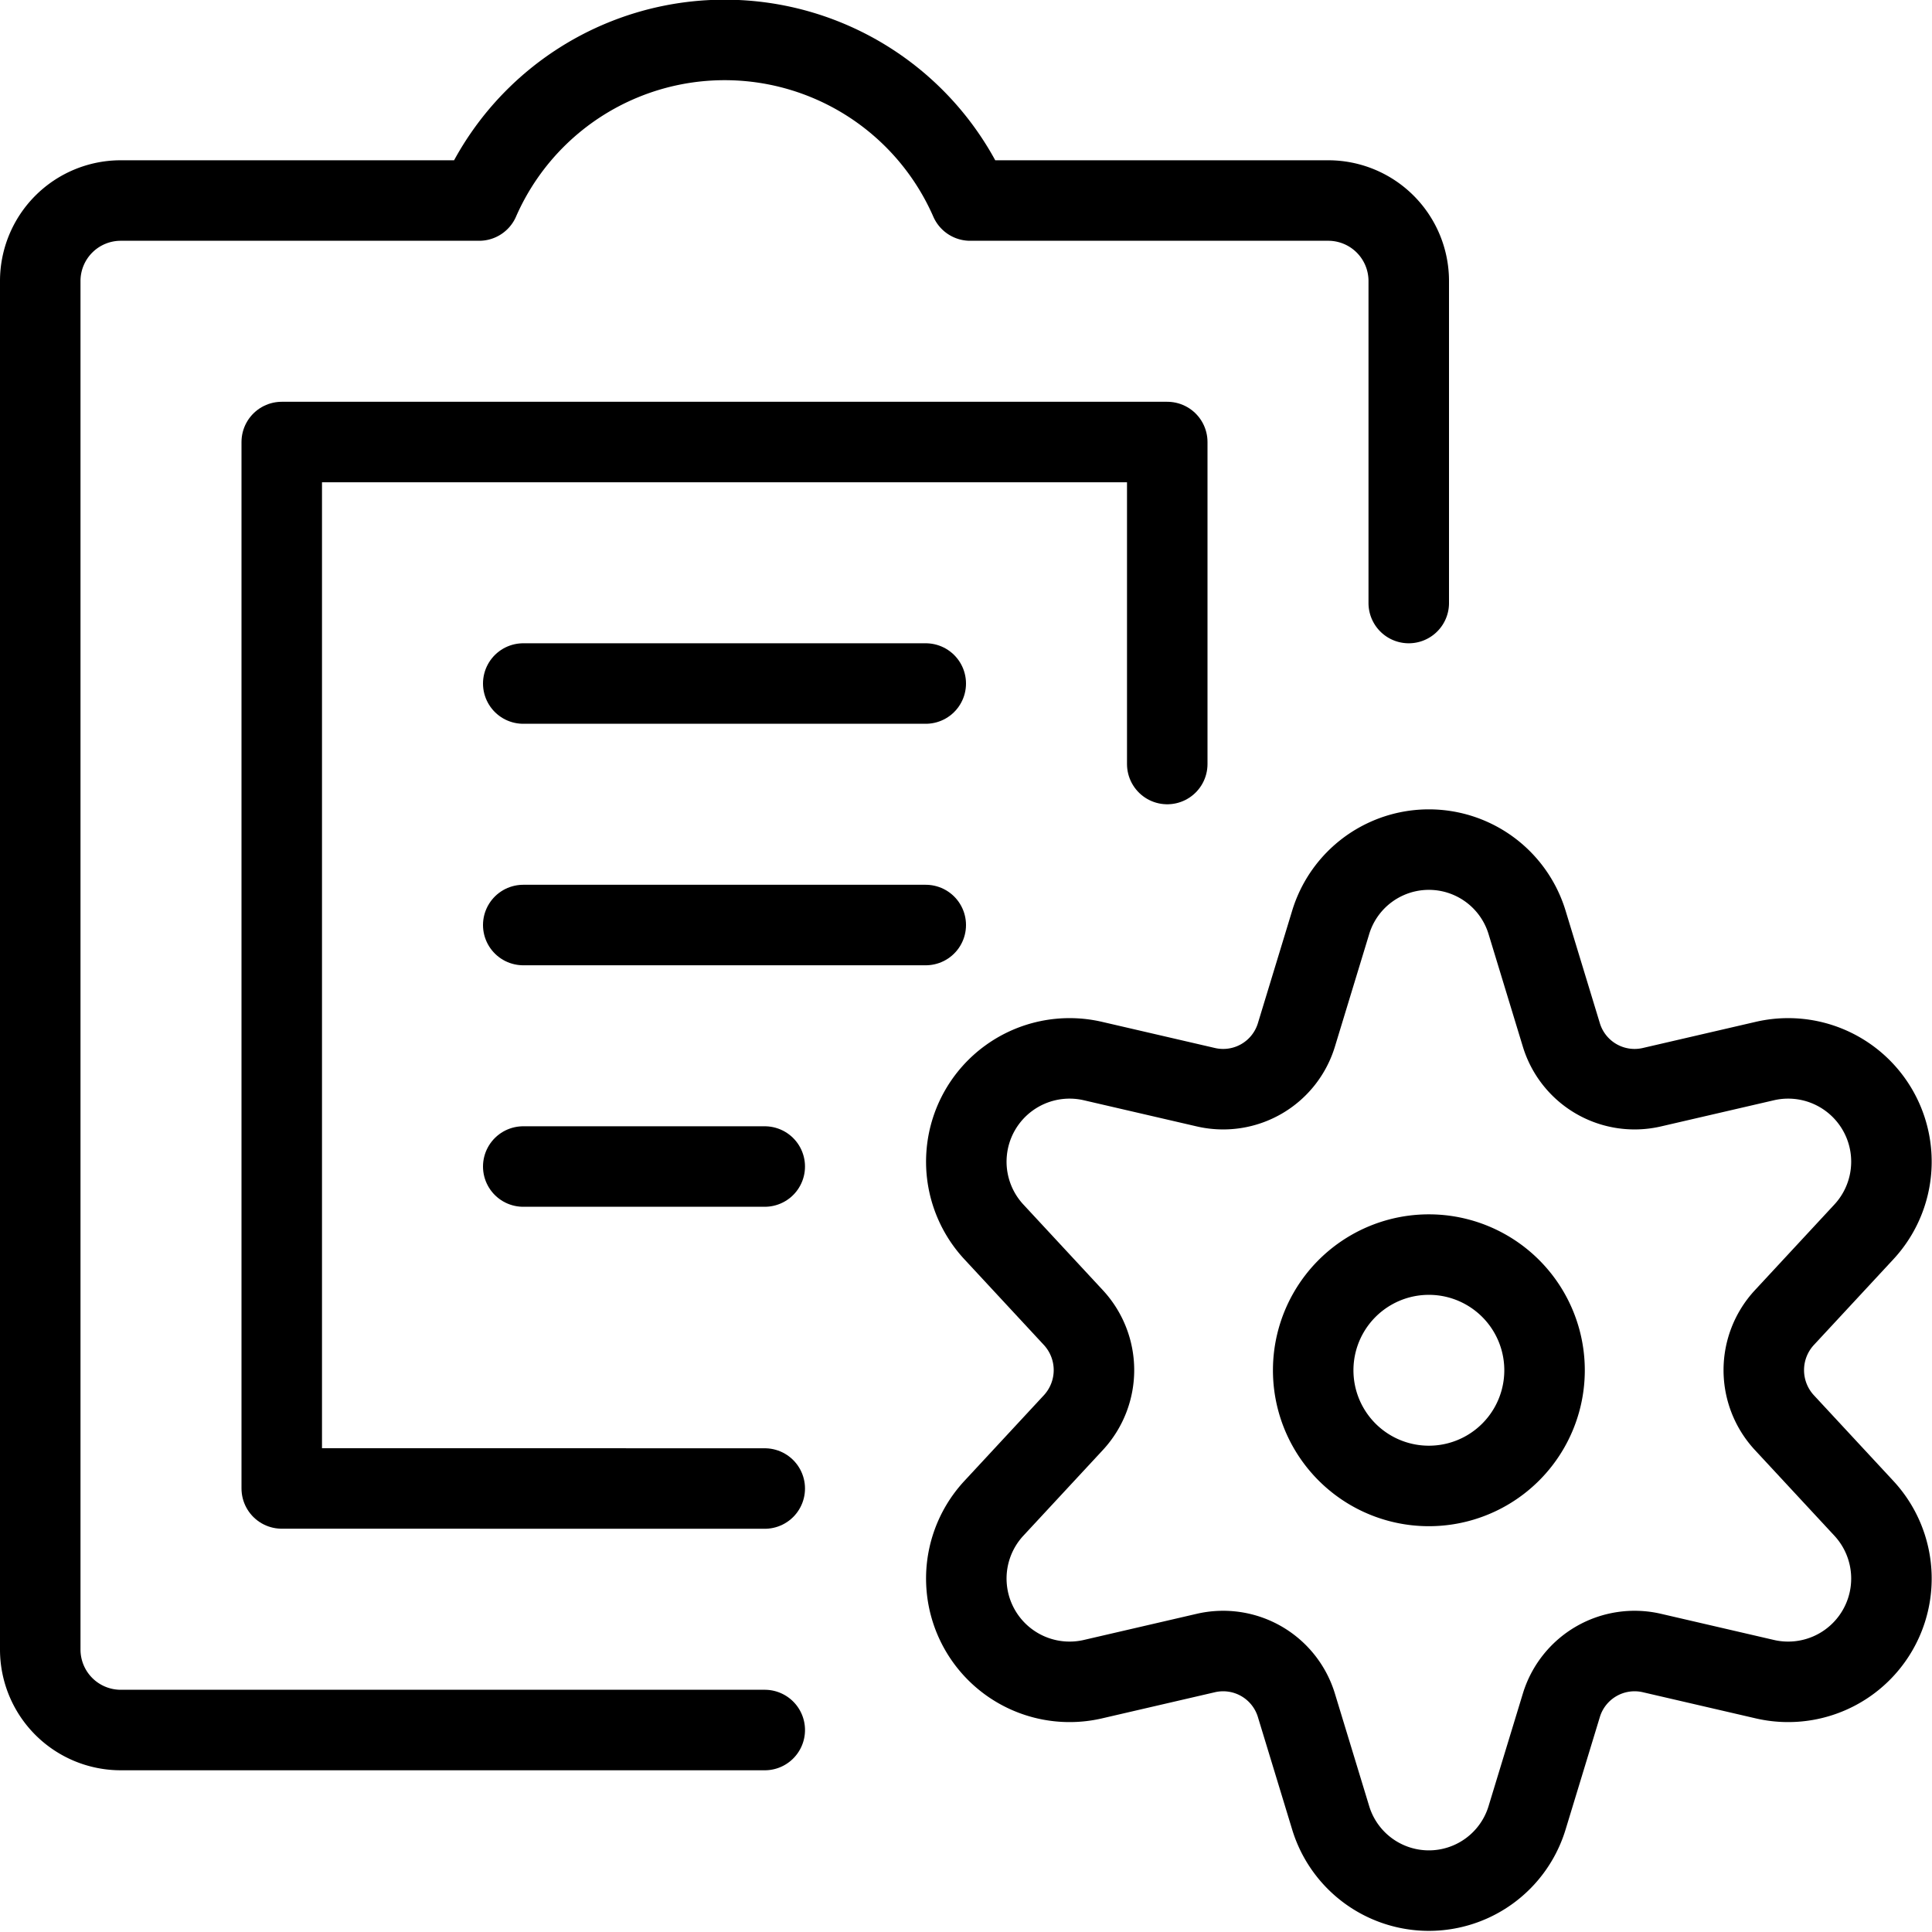
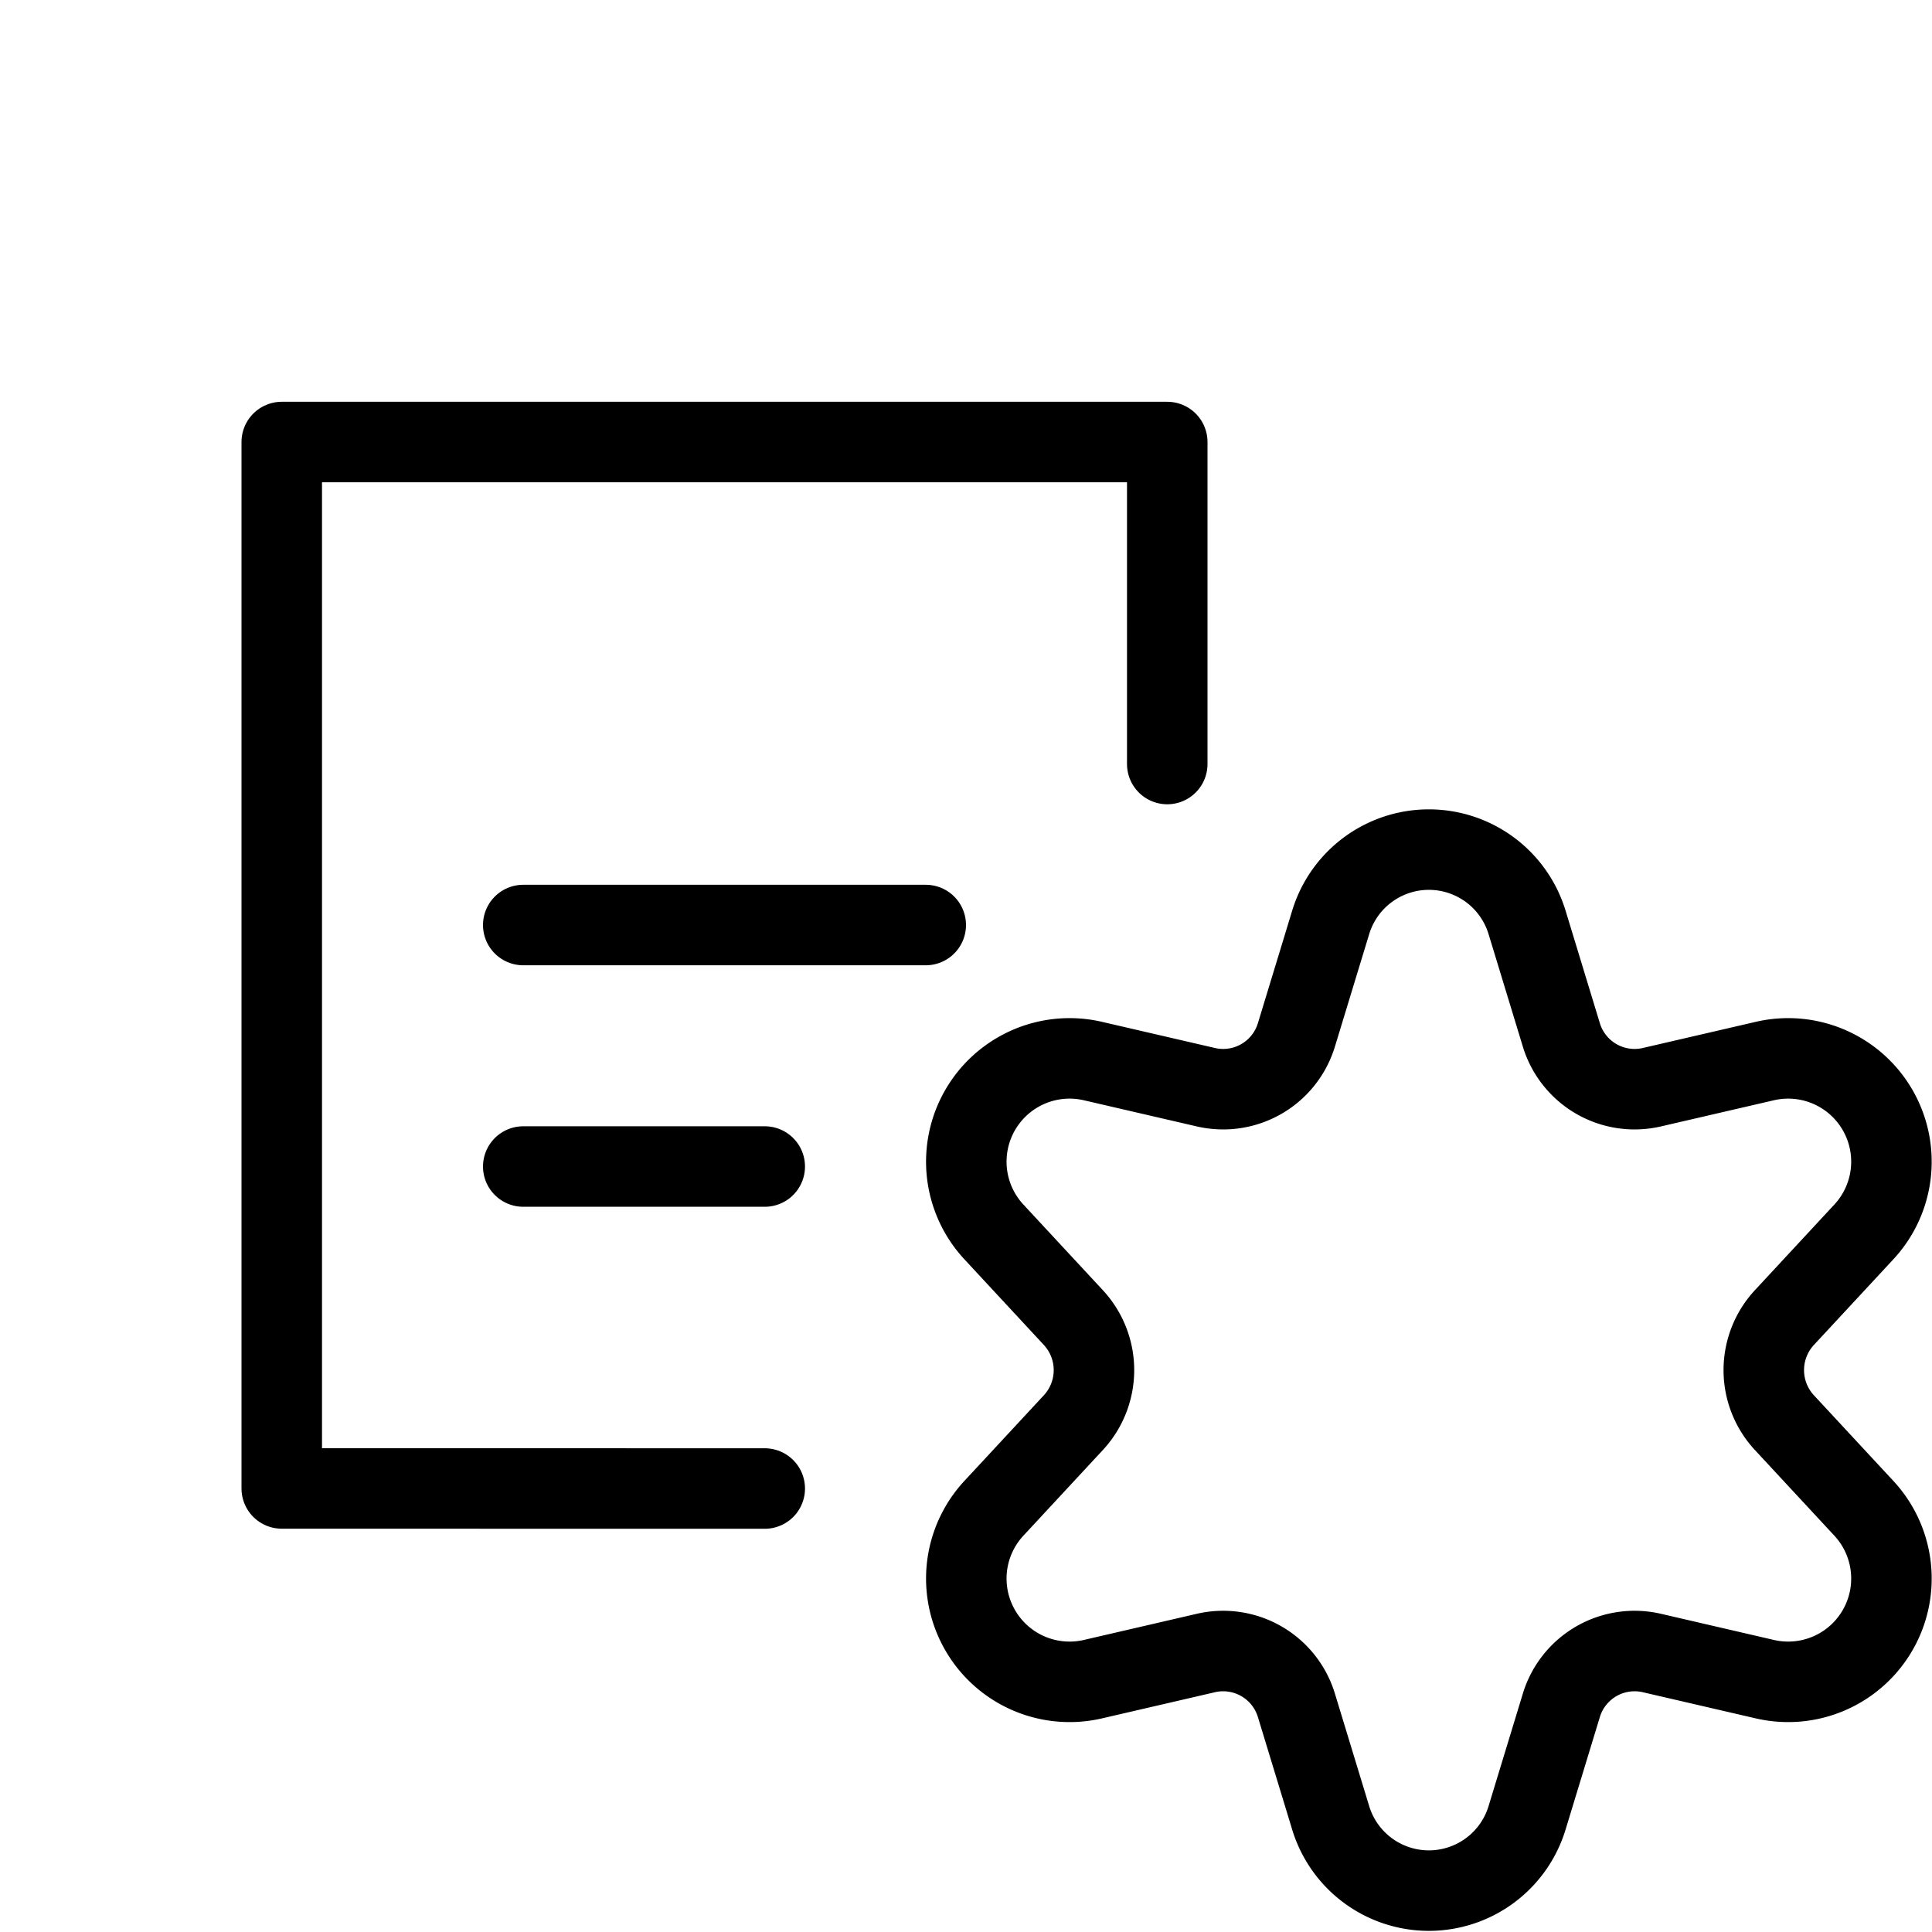
<svg xmlns="http://www.w3.org/2000/svg" viewBox="0 0 24 24">
  <g transform="matrix(1,0,0,1,0,0)">
-     <path d="M16.313 17.022 A1.437 1.437 0 1 0 19.187 17.022 A1.437 1.437 0 1 0 16.313 17.022 Z" fill="none" stroke="#000000" stroke-linecap="round" stroke-linejoin="round" />
    <path d="M18.971,11.462l.424,1.392a.951.951,0,0,0,1.124.652l1.412-.327a1.283,1.283,0,0,1,1.221,2.126l-.988,1.065a.96.96,0,0,0,0,1.3l.988,1.065a1.283,1.283,0,0,1-1.221,2.126l-1.412-.327a.951.951,0,0,0-1.124.652l-.424,1.392a1.275,1.275,0,0,1-2.442,0l-.424-1.392a.951.951,0,0,0-1.124-.652l-1.412.327a1.283,1.283,0,0,1-1.221-2.126l.988-1.065a.96.96,0,0,0,0-1.3l-.988-1.065a1.283,1.283,0,0,1,1.221-2.126l1.412.327a.951.951,0,0,0,1.124-.652l.424-1.392A1.275,1.275,0,0,1,18.971,11.462Z" fill="none" stroke="#000000" stroke-linecap="round" stroke-linejoin="round" />
    <path d="M14.5 9.491L14.5 5.491 3.5 5.491 3.5 18.49 9.5 18.491" fill="none" stroke="#000000" stroke-linecap="round" stroke-linejoin="round" />
-     <path d="M17.5,7.491v-4a1,1,0,0,0-1-1H12.052a3.329,3.329,0,0,0-6.1,0H1.5a1,1,0,0,0-1,1v17a1,1,0,0,0,1,1h8" fill="none" stroke="#000000" stroke-linecap="round" stroke-linejoin="round" />
-     <path d="M6.5 8.491L11.5 8.491" fill="none" stroke="#000000" stroke-linecap="round" stroke-linejoin="round" />
    <path d="M6.5 11.491L11.5 11.491" fill="none" stroke="#000000" stroke-linecap="round" stroke-linejoin="round" />
    <path d="M6.5 14.491L9.5 14.491" fill="none" stroke="#000000" stroke-linecap="round" stroke-linejoin="round" />
  </g>
</svg>